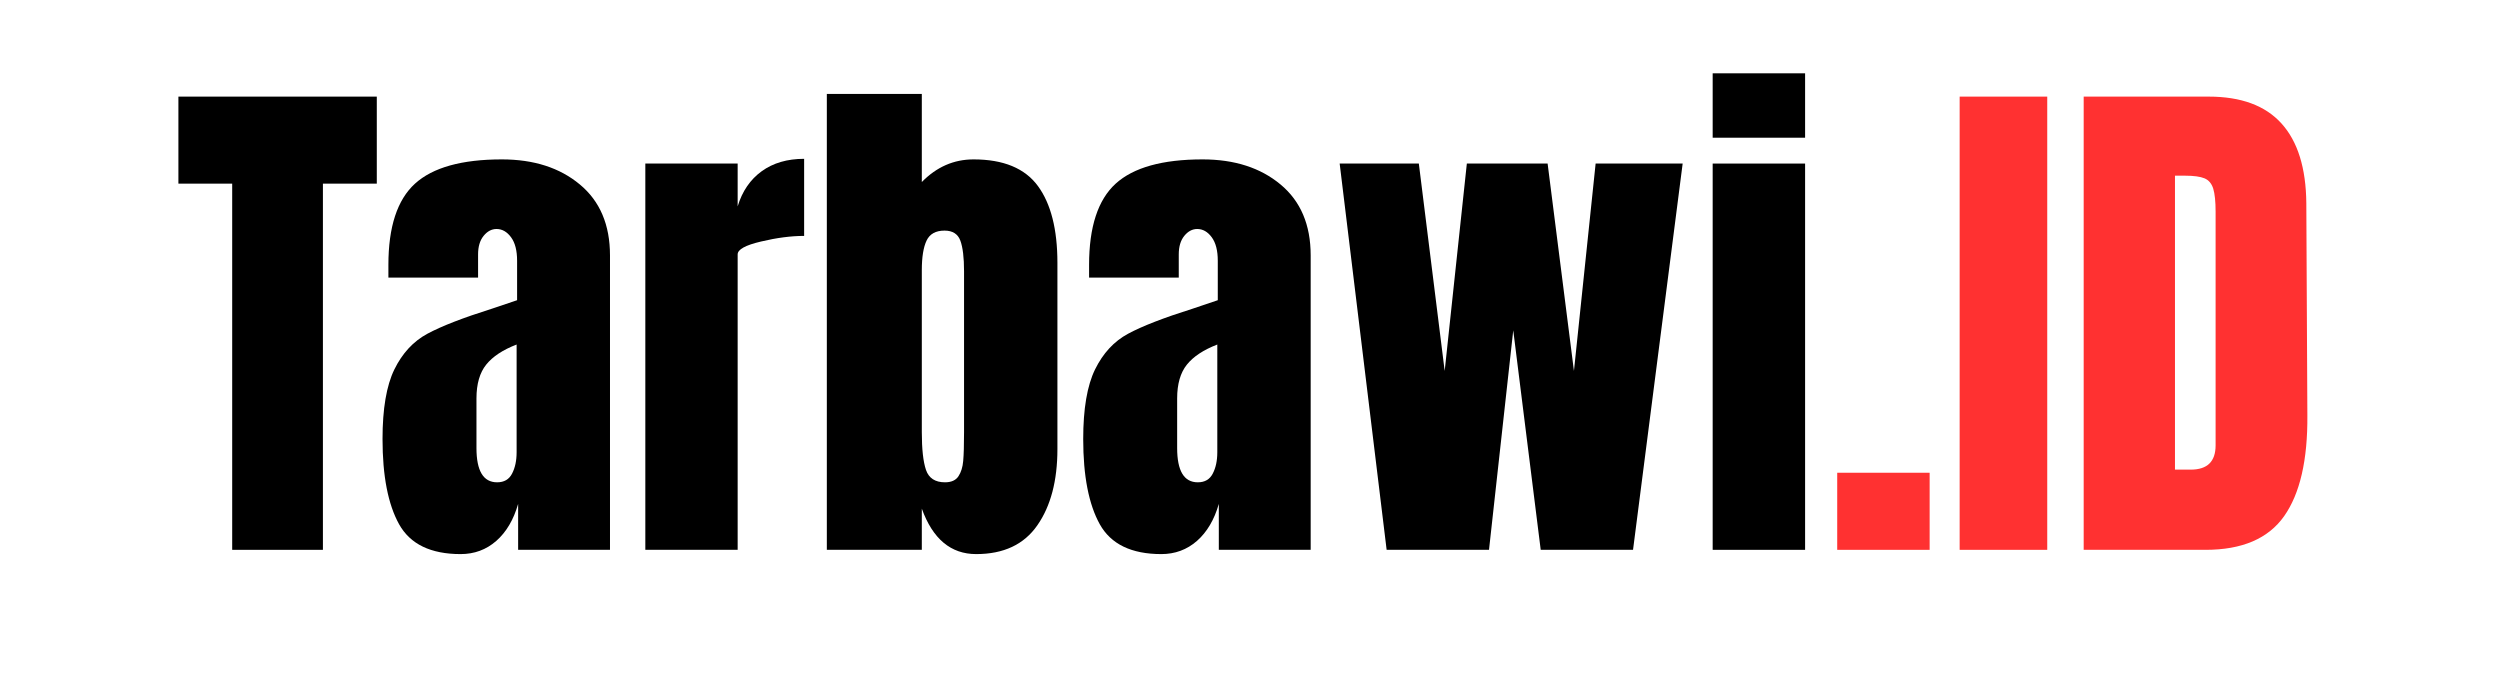
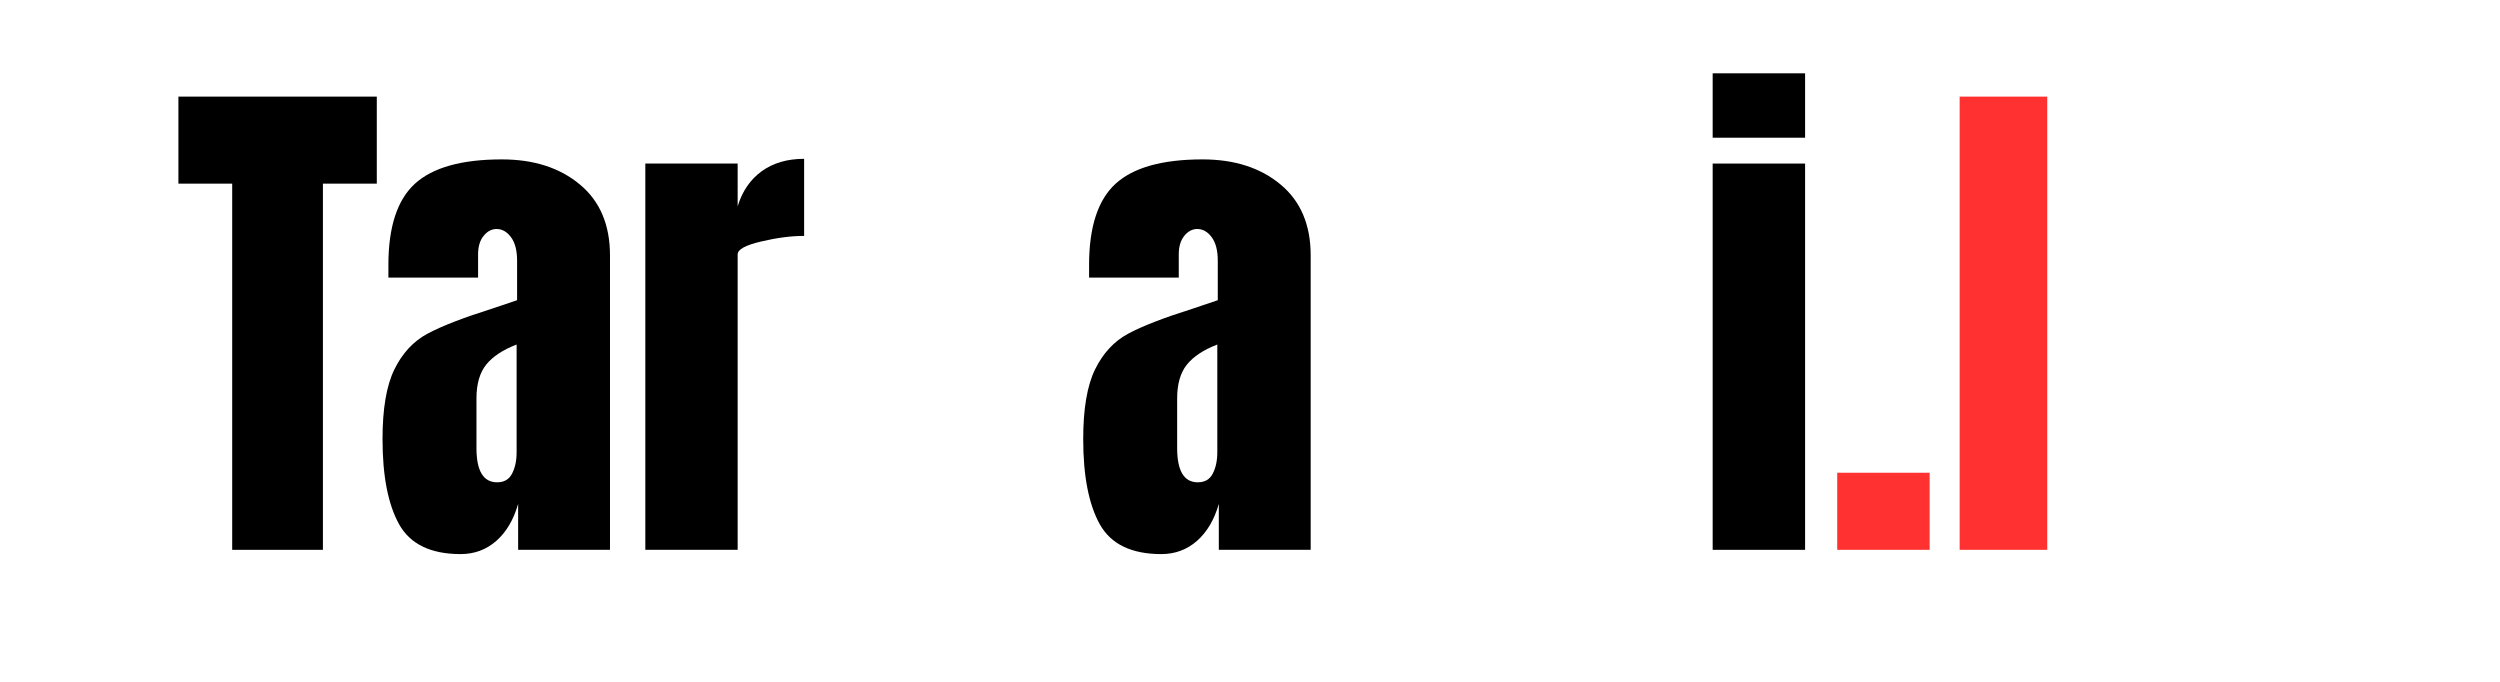
<svg xmlns="http://www.w3.org/2000/svg" width="550" zoomAndPan="magnify" viewBox="0 0 412.5 112.5" height="150" preserveAspectRatio="xMidYMid meet" version="1.2">
  <defs />
  <g id="d093e76ec9">
    <g style="fill:#000000;fill-opacity:1;">
      <g transform="translate(28.562, 90.722)">
        <path style="stroke:none" d="M 9.75 0 L 9.75 -60.422 L 0.875 -60.422 L 0.875 -74.781 L 33.609 -74.781 L 33.609 -60.422 L 24.719 -60.422 L 24.719 0 Z M 9.75 0 " />
      </g>
    </g>
    <g style="fill:#000000;fill-opacity:1;">
      <g transform="translate(61.383, 90.722)">
        <path style="stroke:none" d="M 14.625 0.703 C 9.688 0.703 6.301 -0.938 4.469 -4.219 C 2.645 -7.5 1.734 -12.188 1.734 -18.281 C 1.734 -23.27 2.383 -27.098 3.688 -29.766 C 5 -32.441 6.816 -34.406 9.141 -35.656 C 11.461 -36.906 15.004 -38.281 19.766 -39.781 L 23.938 -41.188 L 23.938 -47.703 C 23.938 -49.391 23.602 -50.68 22.938 -51.578 C 22.27 -52.484 21.473 -52.938 20.547 -52.938 C 19.734 -52.938 19.02 -52.555 18.406 -51.797 C 17.801 -51.047 17.5 -50.031 17.5 -48.75 L 17.5 -44.922 L 2.703 -44.922 L 2.703 -47.016 C 2.703 -53.285 4.164 -57.754 7.094 -60.422 C 10.031 -63.086 14.805 -64.422 21.422 -64.422 C 26.703 -64.422 30.992 -63.039 34.297 -60.281 C 37.609 -57.531 39.266 -53.629 39.266 -48.578 L 39.266 0 L 24.109 0 L 24.109 -7.578 C 23.359 -4.961 22.156 -2.926 20.5 -1.469 C 18.844 -0.02 16.883 0.703 14.625 0.703 Z M 20.641 -11.141 C 21.797 -11.141 22.617 -11.617 23.109 -12.578 C 23.609 -13.535 23.859 -14.711 23.859 -16.109 L 23.859 -33.875 C 21.586 -33 19.914 -31.895 18.844 -30.562 C 17.77 -29.227 17.234 -27.367 17.234 -24.984 L 17.234 -16.797 C 17.234 -13.023 18.367 -11.141 20.641 -11.141 Z M 20.641 -11.141 " />
      </g>
    </g>
    <g style="fill:#000000;fill-opacity:1;">
      <g transform="translate(103.432, 90.722)">
        <path style="stroke:none" d="M 3.047 -63.734 L 18.281 -63.734 L 18.281 -56.672 C 19.039 -59.172 20.363 -61.102 22.25 -62.469 C 24.133 -63.832 26.469 -64.516 29.25 -64.516 L 29.25 -51.797 C 27.102 -51.797 24.738 -51.488 22.156 -50.875 C 19.57 -50.27 18.281 -49.562 18.281 -48.75 L 18.281 0 L 3.047 0 Z M 3.047 -63.734 " />
      </g>
    </g>
    <g style="fill:#000000;fill-opacity:1;">
      <g transform="translate(133.38, 90.722)">
-         <path style="stroke:none" d="M 27.688 0.703 C 23.508 0.703 20.52 -1.797 18.719 -6.797 L 18.719 0 L 3.047 0 L 3.047 -75.219 L 18.719 -75.219 L 18.719 -60.688 C 21.156 -63.176 24 -64.422 27.25 -64.422 C 32.188 -64.422 35.727 -62.957 37.875 -60.031 C 40.02 -57.102 41.094 -52.879 41.094 -47.359 L 41.094 -16.625 C 41.094 -11.406 39.988 -7.211 37.781 -4.047 C 35.582 -0.879 32.219 0.703 27.688 0.703 Z M 22.547 -11.141 C 23.586 -11.141 24.328 -11.473 24.766 -12.141 C 25.203 -12.805 25.461 -13.645 25.547 -14.656 C 25.641 -15.676 25.688 -17.266 25.688 -19.422 L 25.688 -45.969 C 25.688 -48.227 25.484 -49.91 25.078 -51.016 C 24.672 -52.117 23.801 -52.672 22.469 -52.672 C 21.008 -52.672 20.02 -52.117 19.5 -51.016 C 18.977 -49.91 18.719 -48.285 18.719 -46.141 L 18.719 -19.422 C 18.719 -16.629 18.945 -14.551 19.406 -13.188 C 19.875 -11.82 20.922 -11.141 22.547 -11.141 Z M 22.547 -11.141 " />
-       </g>
+         </g>
    </g>
    <g style="fill:#000000;fill-opacity:1;">
      <g transform="translate(176.996, 90.722)">
        <path style="stroke:none" d="M 14.625 0.703 C 9.688 0.703 6.301 -0.938 4.469 -4.219 C 2.645 -7.5 1.734 -12.188 1.734 -18.281 C 1.734 -23.27 2.383 -27.098 3.688 -29.766 C 5 -32.441 6.816 -34.406 9.141 -35.656 C 11.461 -36.906 15.004 -38.281 19.766 -39.781 L 23.938 -41.188 L 23.938 -47.703 C 23.938 -49.391 23.602 -50.68 22.938 -51.578 C 22.27 -52.484 21.473 -52.938 20.547 -52.938 C 19.734 -52.938 19.02 -52.555 18.406 -51.797 C 17.801 -51.047 17.5 -50.031 17.5 -48.75 L 17.5 -44.922 L 2.703 -44.922 L 2.703 -47.016 C 2.703 -53.285 4.164 -57.754 7.094 -60.422 C 10.031 -63.086 14.805 -64.422 21.422 -64.422 C 26.703 -64.422 30.992 -63.039 34.297 -60.281 C 37.609 -57.531 39.266 -53.629 39.266 -48.578 L 39.266 0 L 24.109 0 L 24.109 -7.578 C 23.359 -4.961 22.156 -2.926 20.5 -1.469 C 18.844 -0.02 16.883 0.703 14.625 0.703 Z M 20.641 -11.141 C 21.797 -11.141 22.617 -11.617 23.109 -12.578 C 23.609 -13.535 23.859 -14.711 23.859 -16.109 L 23.859 -33.875 C 21.586 -33 19.914 -31.895 18.844 -30.562 C 17.77 -29.227 17.234 -27.367 17.234 -24.984 L 17.234 -16.797 C 17.234 -13.023 18.367 -11.141 20.641 -11.141 Z M 20.641 -11.141 " />
      </g>
    </g>
    <g style="fill:#000000;fill-opacity:1;">
      <g transform="translate(219.045, 90.722)">
-         <path style="stroke:none" d="M 9.75 0 L 2 -63.734 L 15.062 -63.734 L 19.328 -29.516 L 22.984 -63.734 L 36.312 -63.734 L 40.656 -29.516 L 44.234 -63.734 L 58.594 -63.734 L 50.406 0 L 35.172 0 L 30.641 -36.219 L 26.641 0 Z M 9.75 0 " />
-       </g>
+         </g>
    </g>
    <g style="fill:#000000;fill-opacity:1;">
      <g transform="translate(279.638, 90.722)">
        <path style="stroke:none" d="M 2.953 -68 L 2.953 -78.625 L 18.203 -78.625 L 18.203 -68 Z M 2.953 0 L 2.953 -63.734 L 18.203 -63.734 L 18.203 0 Z M 2.953 0 " />
      </g>
    </g>
    <g style="fill:#ff3131;fill-opacity:1;">
      <g transform="translate(300.797, 90.722)">
        <path style="stroke:none" d="M 2.344 0 L 2.344 -12.719 L 17.594 -12.719 L 17.594 0 Z M 2.344 0 " />
      </g>
    </g>
    <g style="fill:#ff3131;fill-opacity:1;">
      <g transform="translate(320.733, 90.722)">
        <path style="stroke:none" d="M 2.609 0 L 2.609 -74.781 L 17.062 -74.781 L 17.062 0 Z M 2.609 0 " />
      </g>
    </g>
    <g style="fill:#ff3131;fill-opacity:1;">
      <g transform="translate(340.496, 90.722)">
-         <path style="stroke:none" d="M 3.312 -74.781 L 23.938 -74.781 C 29.281 -74.781 33.285 -73.301 35.953 -70.344 C 38.629 -67.383 39.992 -63.004 40.047 -57.203 L 40.219 -22.203 C 40.281 -14.828 39.004 -9.281 36.391 -5.562 C 33.773 -1.852 29.453 0 23.422 0 L 3.312 0 Z M 20.984 -13.234 C 23.711 -13.234 25.078 -14.566 25.078 -17.234 L 25.078 -55.812 C 25.078 -57.488 24.945 -58.75 24.688 -59.594 C 24.426 -60.438 23.945 -61.004 23.25 -61.297 C 22.551 -61.586 21.477 -61.734 20.031 -61.734 L 18.375 -61.734 L 18.375 -13.234 Z M 20.984 -13.234 " />
-       </g>
+         </g>
    </g>
  </g>
</svg>